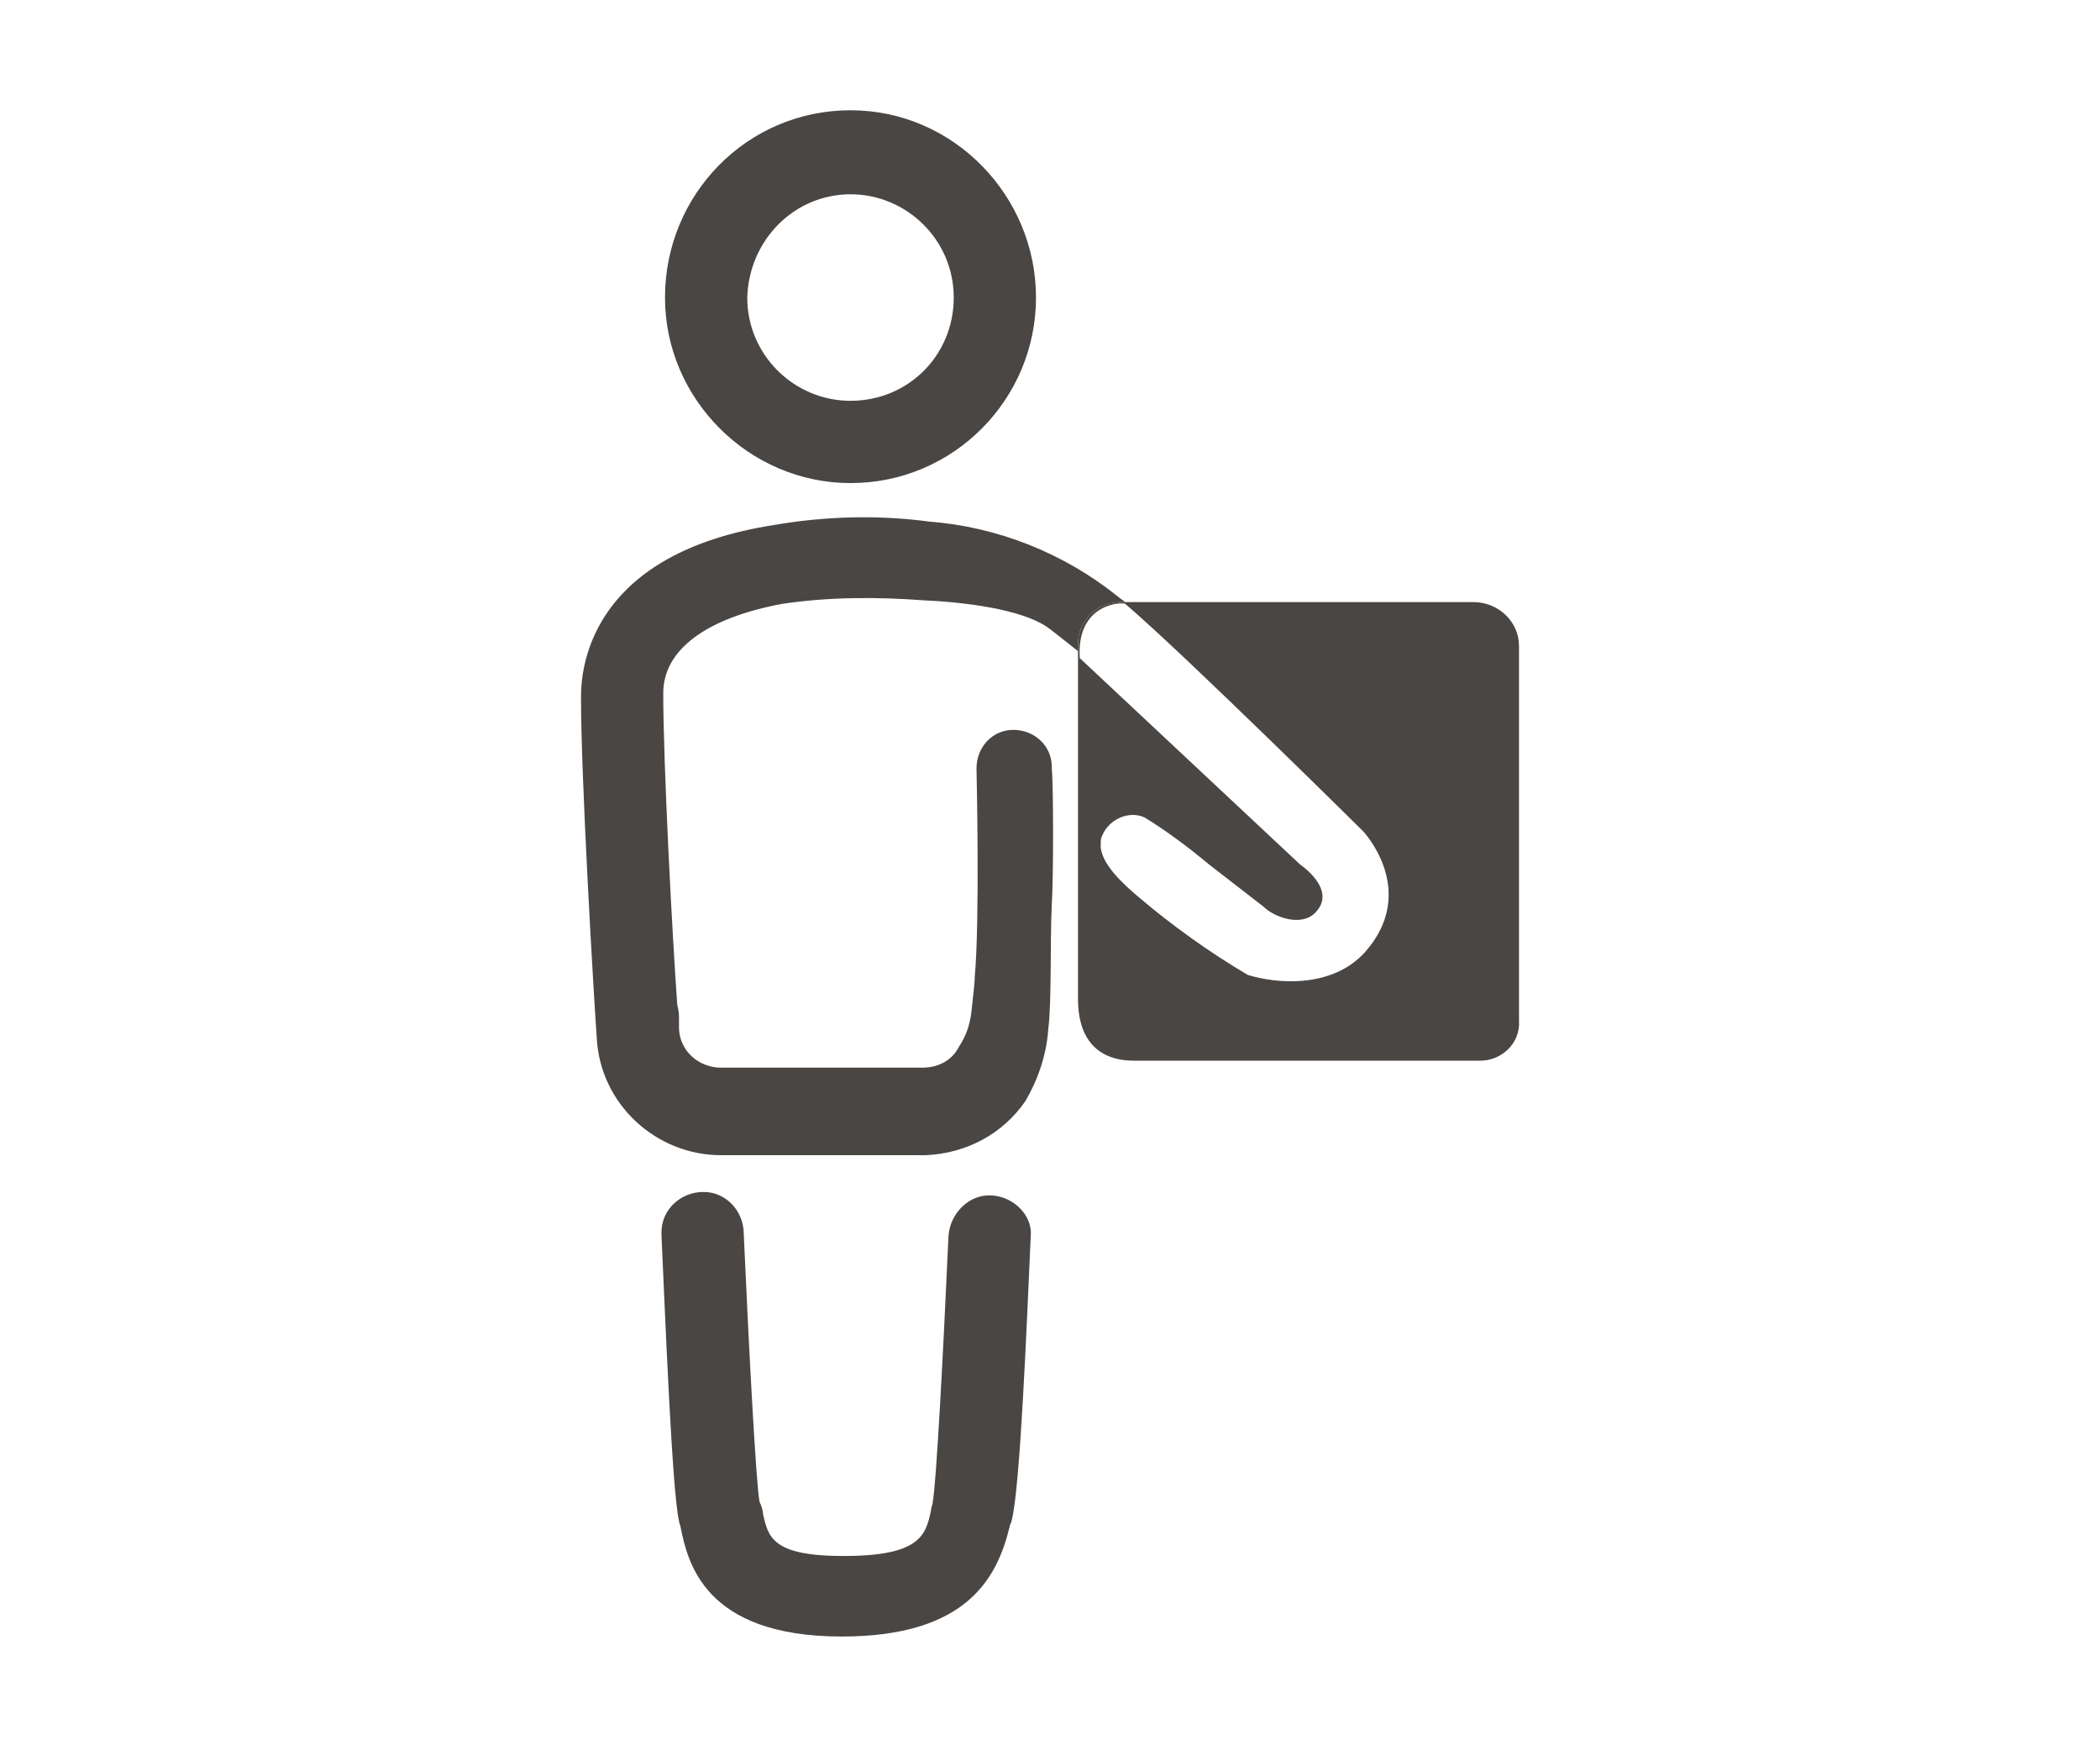
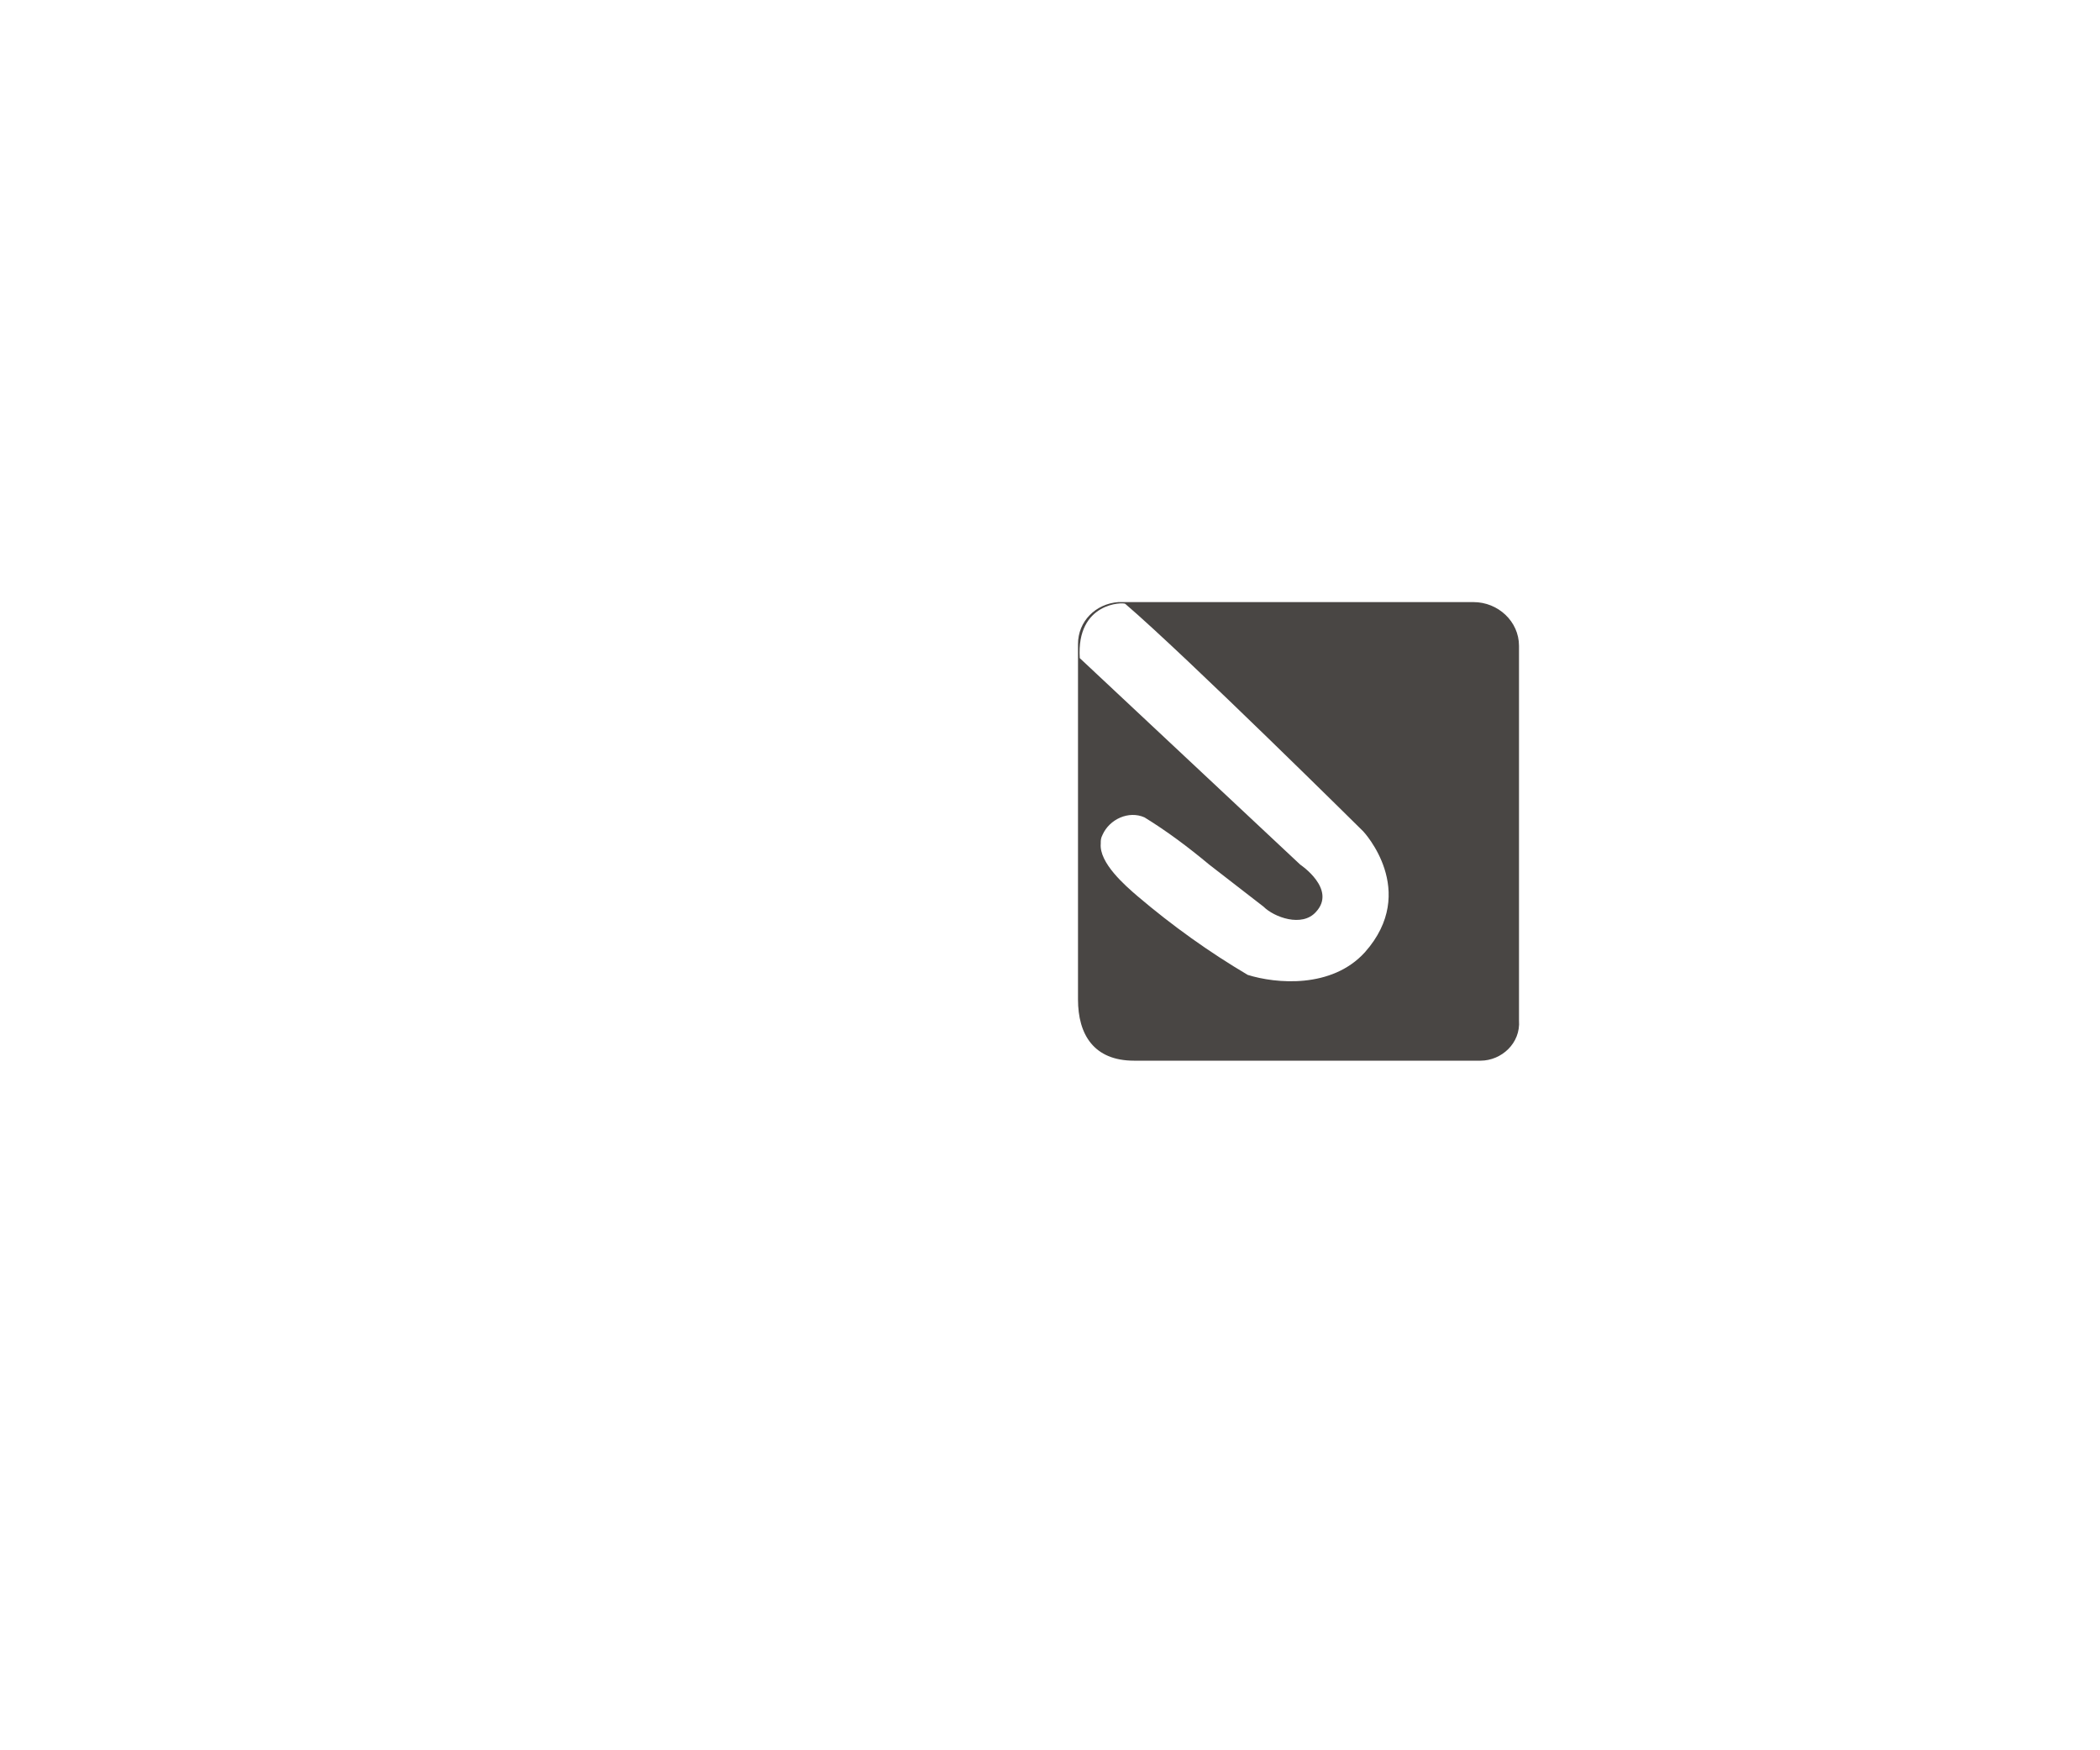
<svg xmlns="http://www.w3.org/2000/svg" version="1.1" id="Camada_1" x="0px" y="0px" viewBox="0 0 120 100" style="enable-background:new 0 0 120 100;" xml:space="preserve">
  <style type="text/css">
	.st0{fill:#494644;}
</style>
-   <path class="st0" d="M48.6,27.6c5.9,0,10.6-4.8,10.6-10.6S54.5,6.3,48.6,6.3S38,11.1,38,17C38,22.8,42.8,27.6,48.6,27.6z M48.6,11.1  c3.2,0,5.9,2.6,5.9,5.9s-2.6,5.9-5.9,5.9c-3.2,0-5.9-2.6-5.9-5.9l0,0C42.8,13.7,45.4,11.1,48.6,11.1L48.6,11.1z" />
-   <path class="st0" d="M56.7,68.3c-1.3-0.1-2.4,1-2.5,2.3c-0.3,6.7-0.7,14.2-0.9,15.2c0,0.2-0.1,0.3-0.1,0.5c-0.3,1.4-0.6,2.6-5,2.6  c-4.1,0-4.3-1.1-4.6-2.4c0-0.2-0.1-0.5-0.2-0.7c-0.2-1.1-0.6-8.6-0.9-15.3c0-1.3-1-2.4-2.3-2.4s-2.4,1-2.4,2.3c0,0.1,0,0.2,0,0.2  c0.2,4.3,0.6,14.6,1,16.3c0,0.1,0.1,0.3,0.1,0.4c0.4,1.9,1.3,6.2,9.2,6.2c7.2,0,8.9-3.4,9.6-6.3c0-0.1,0.1-0.2,0.1-0.3  c0.5-1.7,0.9-11.9,1.1-16.3C59,69.5,58,68.4,56.7,68.3z" />
-   <path class="st0" d="M60.1,44.1" />
  <path class="st0" d="M84.2,34.4H63.9c-1.3,0.1-2.3,1.1-2.3,2.4v20.3c0,2,0.9,3.5,3.2,3.5h19.8c1.2,0,2.3-1,2.2-2.3V37v-0.1  C86.8,35.5,85.6,34.4,84.2,34.4z M78,54.4c-1.9,2.1-5.1,1.8-6.7,1.3c-2.2-1.3-4.3-2.8-6.3-4.5c-0.7-0.6-2.2-1.9-2.1-3  c0-0.2,0-0.3,0.1-0.5c0.4-0.9,1.5-1.4,2.4-1c1.3,0.8,2.5,1.7,3.7,2.7l3.1,2.4c0.6,0.6,2.2,1.2,3,0.3c1.2-1.3-0.9-2.7-0.9-2.7  L61.7,37.6c-0.2-3.2,2.5-3.2,2.6-3.1c3.5,3,13.6,13,13.6,13S81.1,50.9,78,54.4z" />
-   <path class="st0" d="M60.1,43.9c0-0.1,0-0.1,0-0.1c0-1.2-1-2.1-2.2-2.1s-2.1,1-2.1,2.2c0,0,0.2,8.7-0.1,11.9c0,0.4-0.1,1.1-0.2,2.1  c-0.1,0.7-0.3,1.3-0.7,1.9c-0.4,0.8-1.2,1.2-2.1,1.2H41.2c-1.3,0-2.4-1-2.4-2.3c0-0.2,0-0.3,0-0.5s0-0.4-0.1-0.8  c-0.3-4.2-0.8-13.8-0.8-17.8c0-2.5,2.5-4.3,6.8-5.1c2.7-0.4,5.4-0.4,8.1-0.2c2.3,0.1,5.5,0.5,7,1.5c0.3,0.2,0.9,0.7,1.8,1.4v-0.4  c0-1.3,1-2.3,2.3-2.4h0.4c-0.1-0.1-0.3-0.2-0.4-0.3c-3.1-2.5-6.9-4-10.8-4.3c-3-0.4-6-0.3-8.9,0.2c-10.2,1.6-11,7.8-11,9.8  c0,4.7,0.7,16.6,0.9,19.5c0.2,3.8,3.4,6.7,7.1,6.7h11.7c2.3-0.1,4.4-1.2,5.7-3.1c0.7-1.2,1.2-2.6,1.3-4.1c0.2-1.5,0.1-4.9,0.2-7.1  C60.2,50.3,60.2,44.8,60.1,43.9C60.1,44,60.1,44,60.1,43.9z" />
</svg>